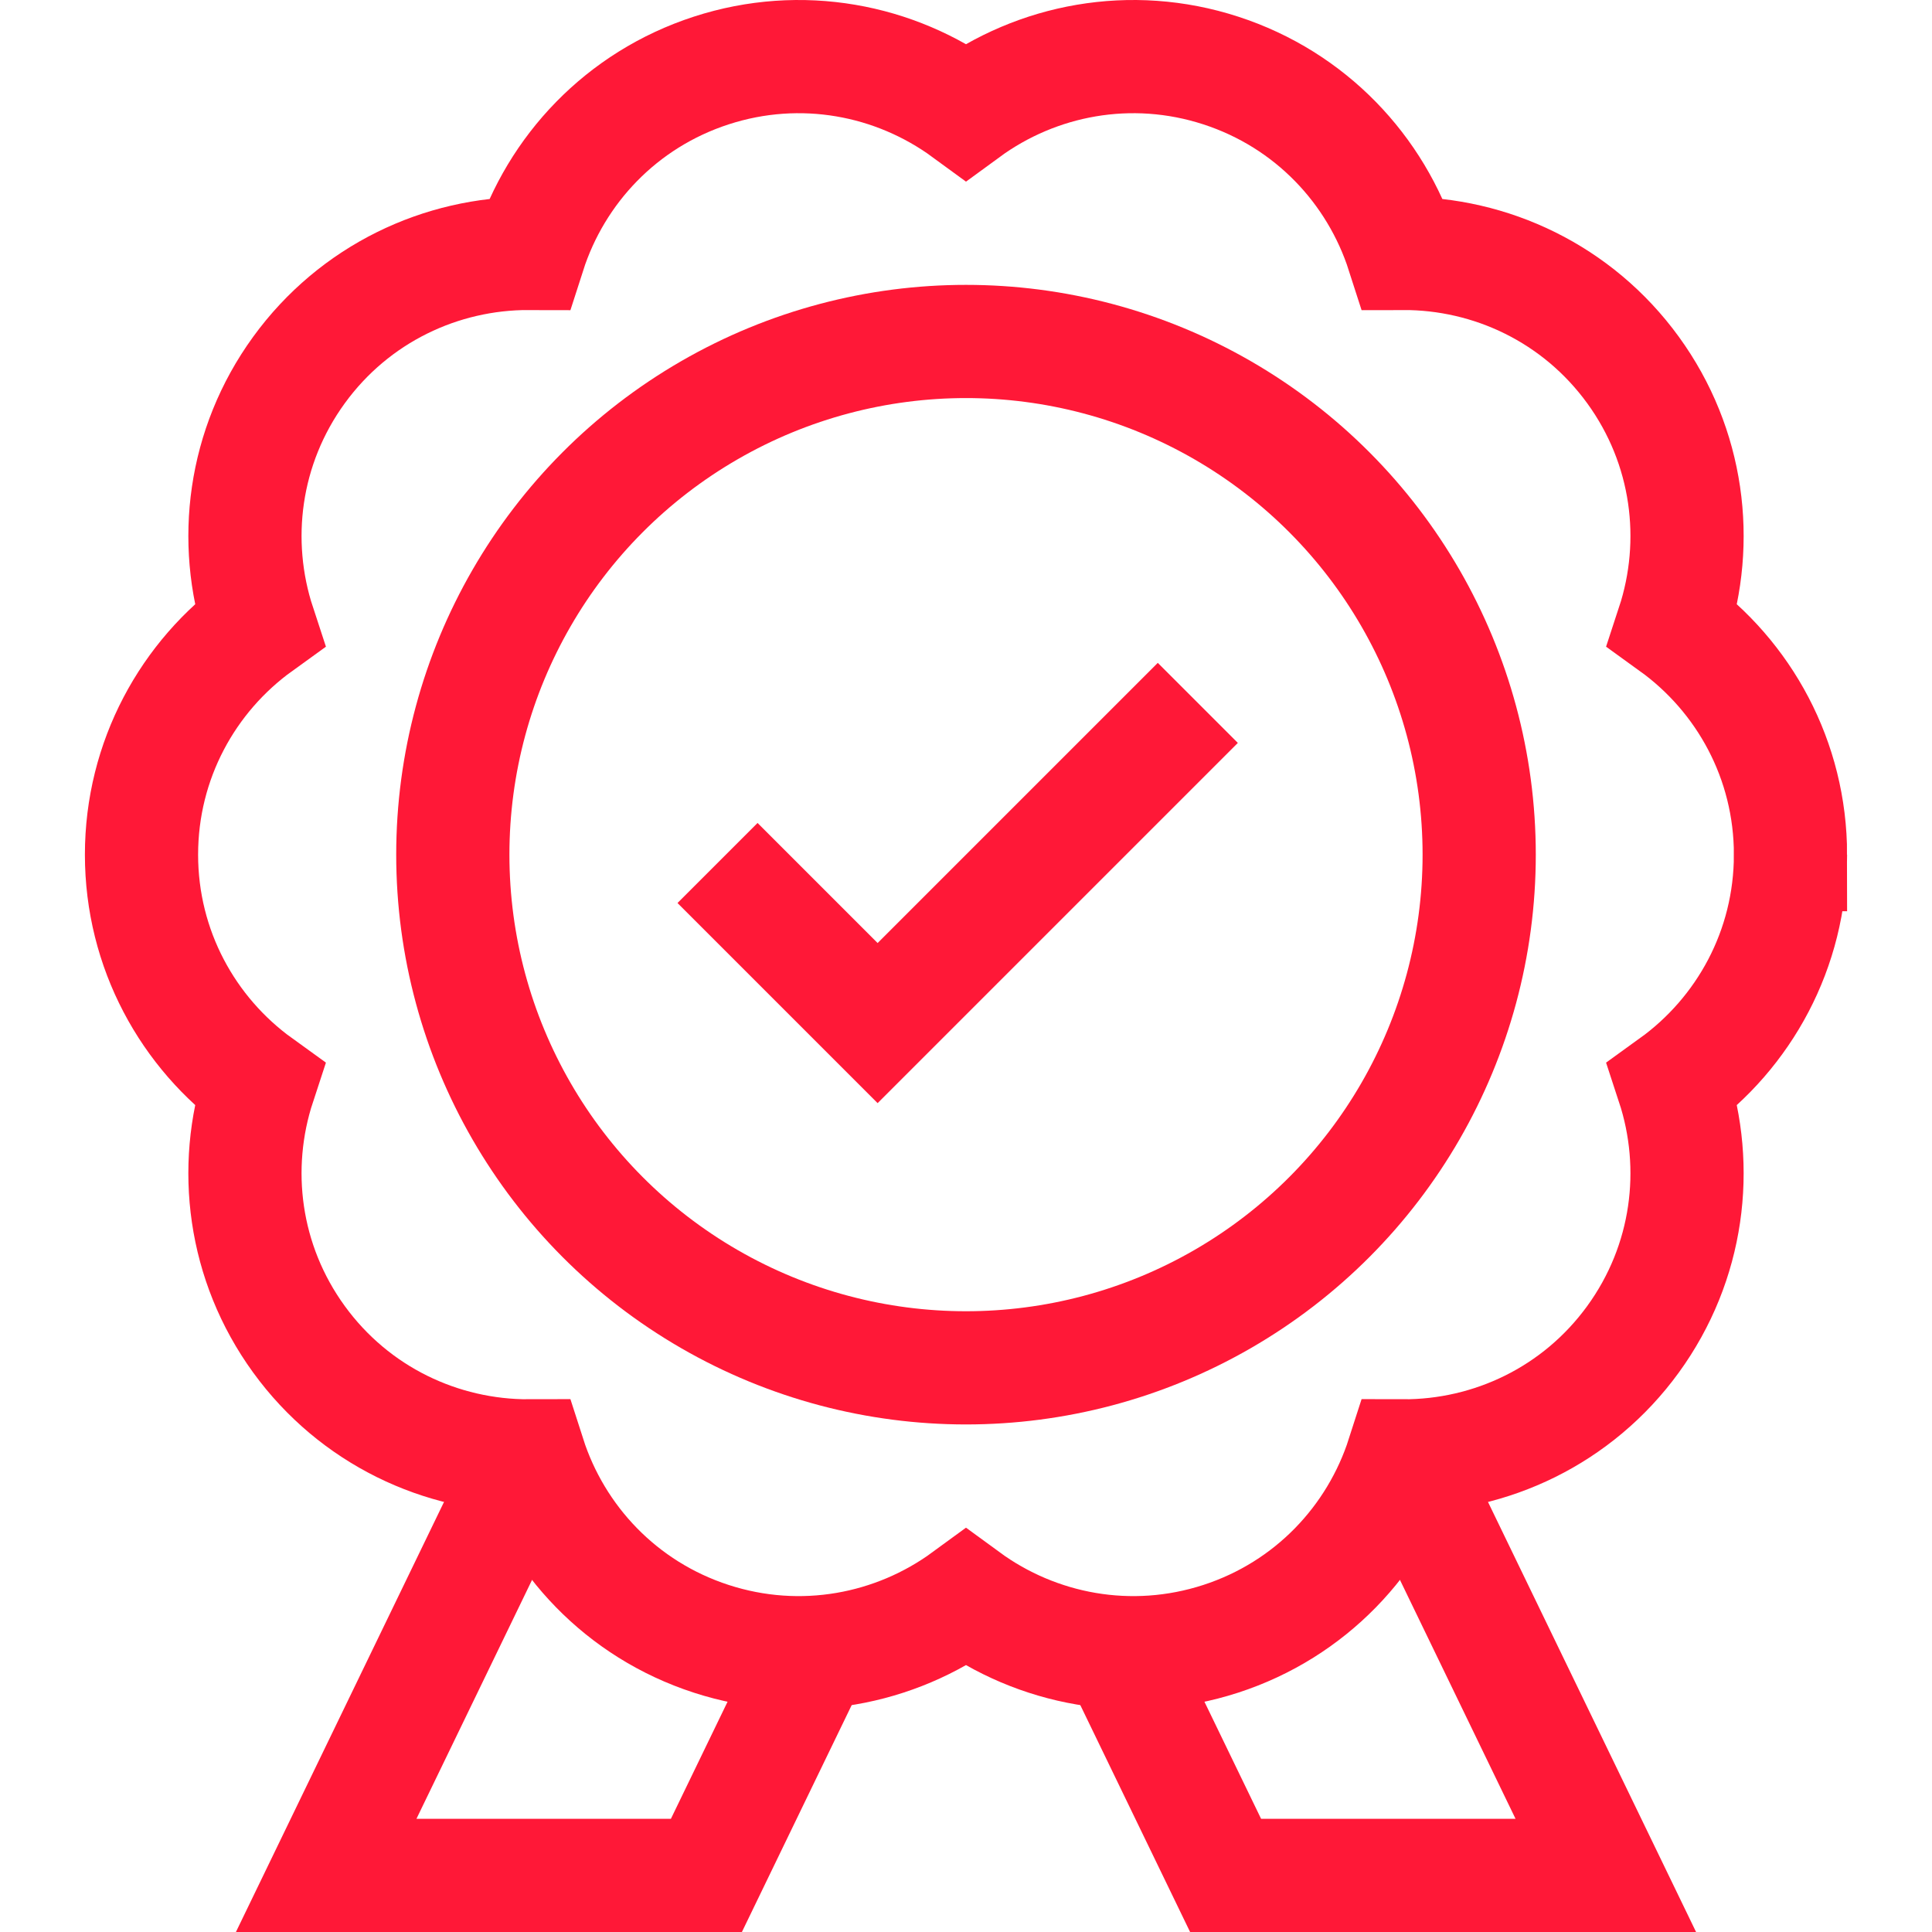
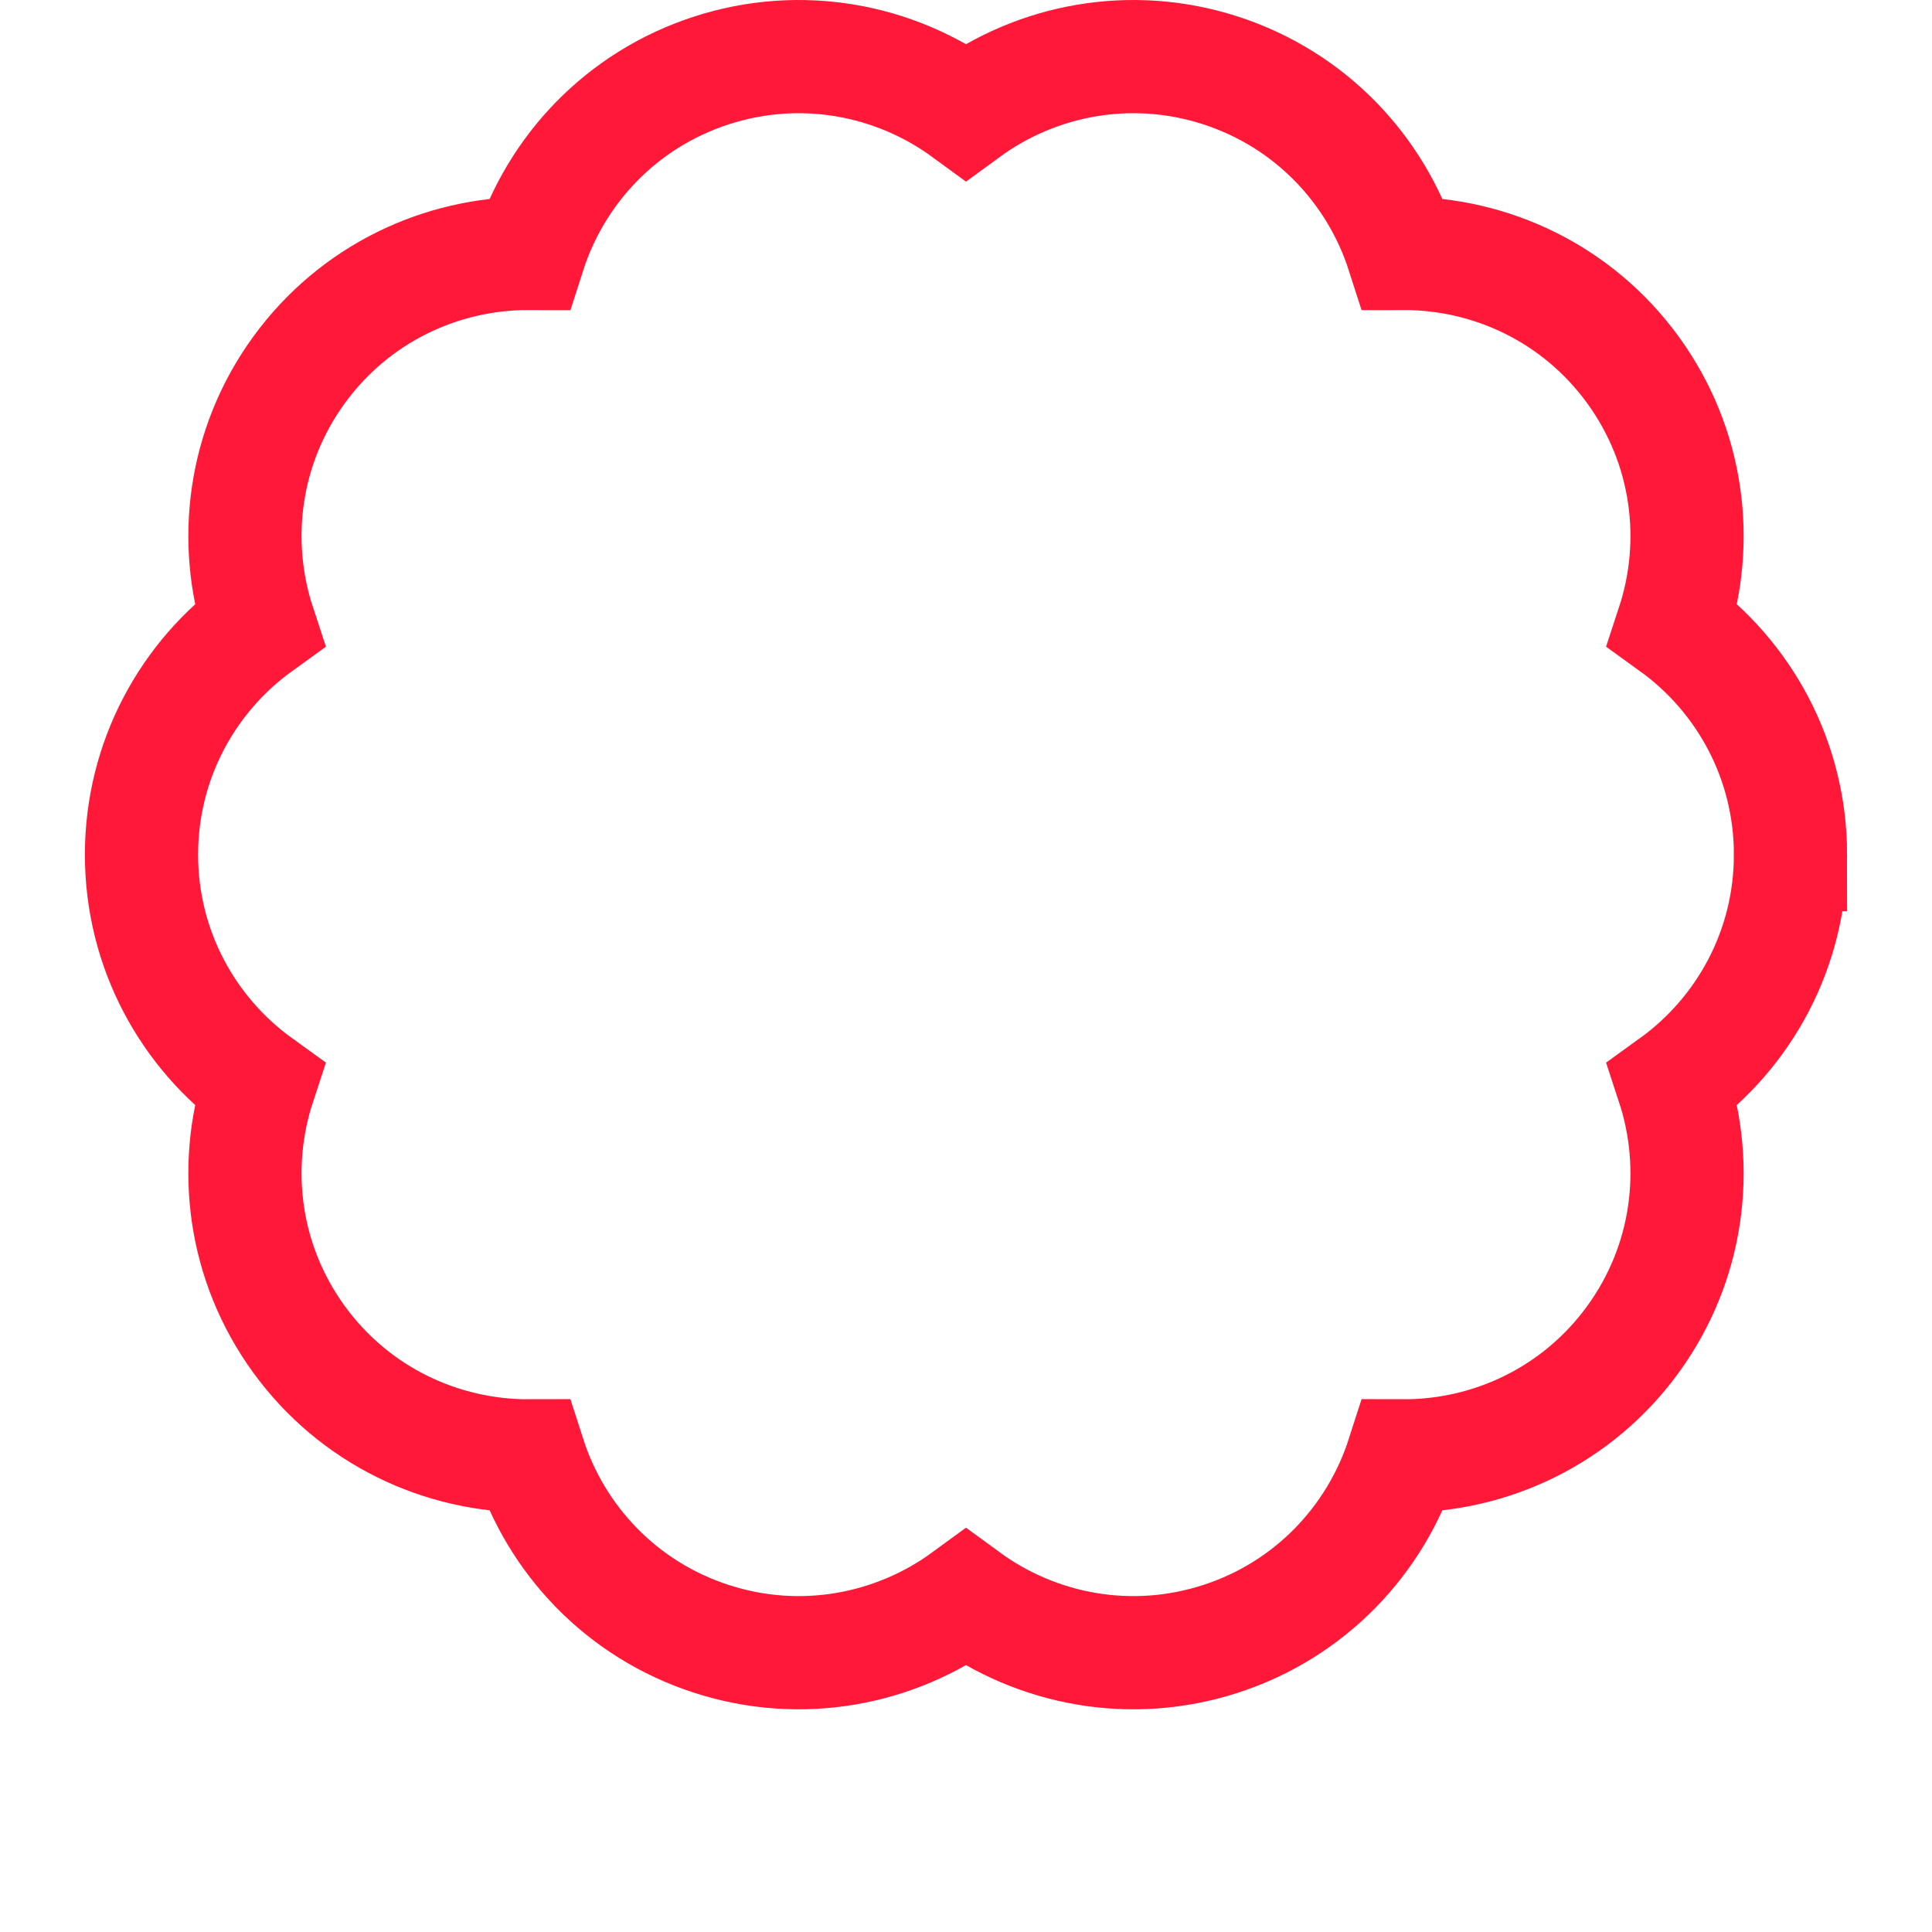
<svg xmlns="http://www.w3.org/2000/svg" width="512" height="512" x="0" y="0" viewBox="0 0 512 512" style="enable-background:new 0 0 512 512" xml:space="preserve" class="">
  <g>
    <path d="M474.5 226.493c0-25.064-12.307-47.24-31.194-60.859 7.275-22.12 4.196-47.295-10.536-67.572s-37.724-30.984-61.009-30.901c-7.116-22.171-24.404-40.729-48.241-48.474-23.837-7.745-48.731-2.894-67.52 10.861-18.789-13.754-43.683-18.606-67.52-10.861-23.837 7.745-41.125 26.302-48.241 48.474-23.285-.084-46.276 10.624-61.009 30.901-14.732 20.277-17.811 45.452-10.536 67.572C49.807 179.252 37.5 201.429 37.5 226.493s12.307 47.241 31.194 60.859c-7.275 22.12-4.196 47.295 10.536 67.572s37.724 30.985 61.009 30.901c7.116 22.171 24.404 40.729 48.241 48.474 23.837 7.745 48.731 2.894 67.52-10.861 18.789 13.754 43.683 18.606 67.52 10.861 23.837-7.745 41.125-26.303 48.241-48.474 23.285.084 46.276-10.624 61.009-30.901 14.732-20.277 17.811-45.452 10.536-67.572 18.887-13.619 31.194-35.795 31.194-60.859z" style="stroke-width:30;stroke-miterlimit:10;" fill="none" stroke="#ff1837" stroke-width="30" stroke-miterlimit="10" data-original="#000000" opacity="1" class="" />
-     <circle cx="256" cy="226.493" r="136" style="stroke-width:30;stroke-miterlimit:10;" fill="none" stroke="#ff1837" stroke-width="30" stroke-miterlimit="10" data-original="#000000" opacity="1" class="" />
-     <path d="m190.152 228.702 42.426 42.426 84.853-84.853M371.762 385.825 425.556 497H324.794l-28.614-59.137M140.239 385.825 86.444 497h100.762l28.614-59.137" style="stroke-width:30;stroke-miterlimit:10;" fill="none" stroke="#ff1837" stroke-width="30" stroke-miterlimit="10" data-original="#000000" opacity="1" class="" />
  </g>
</svg>